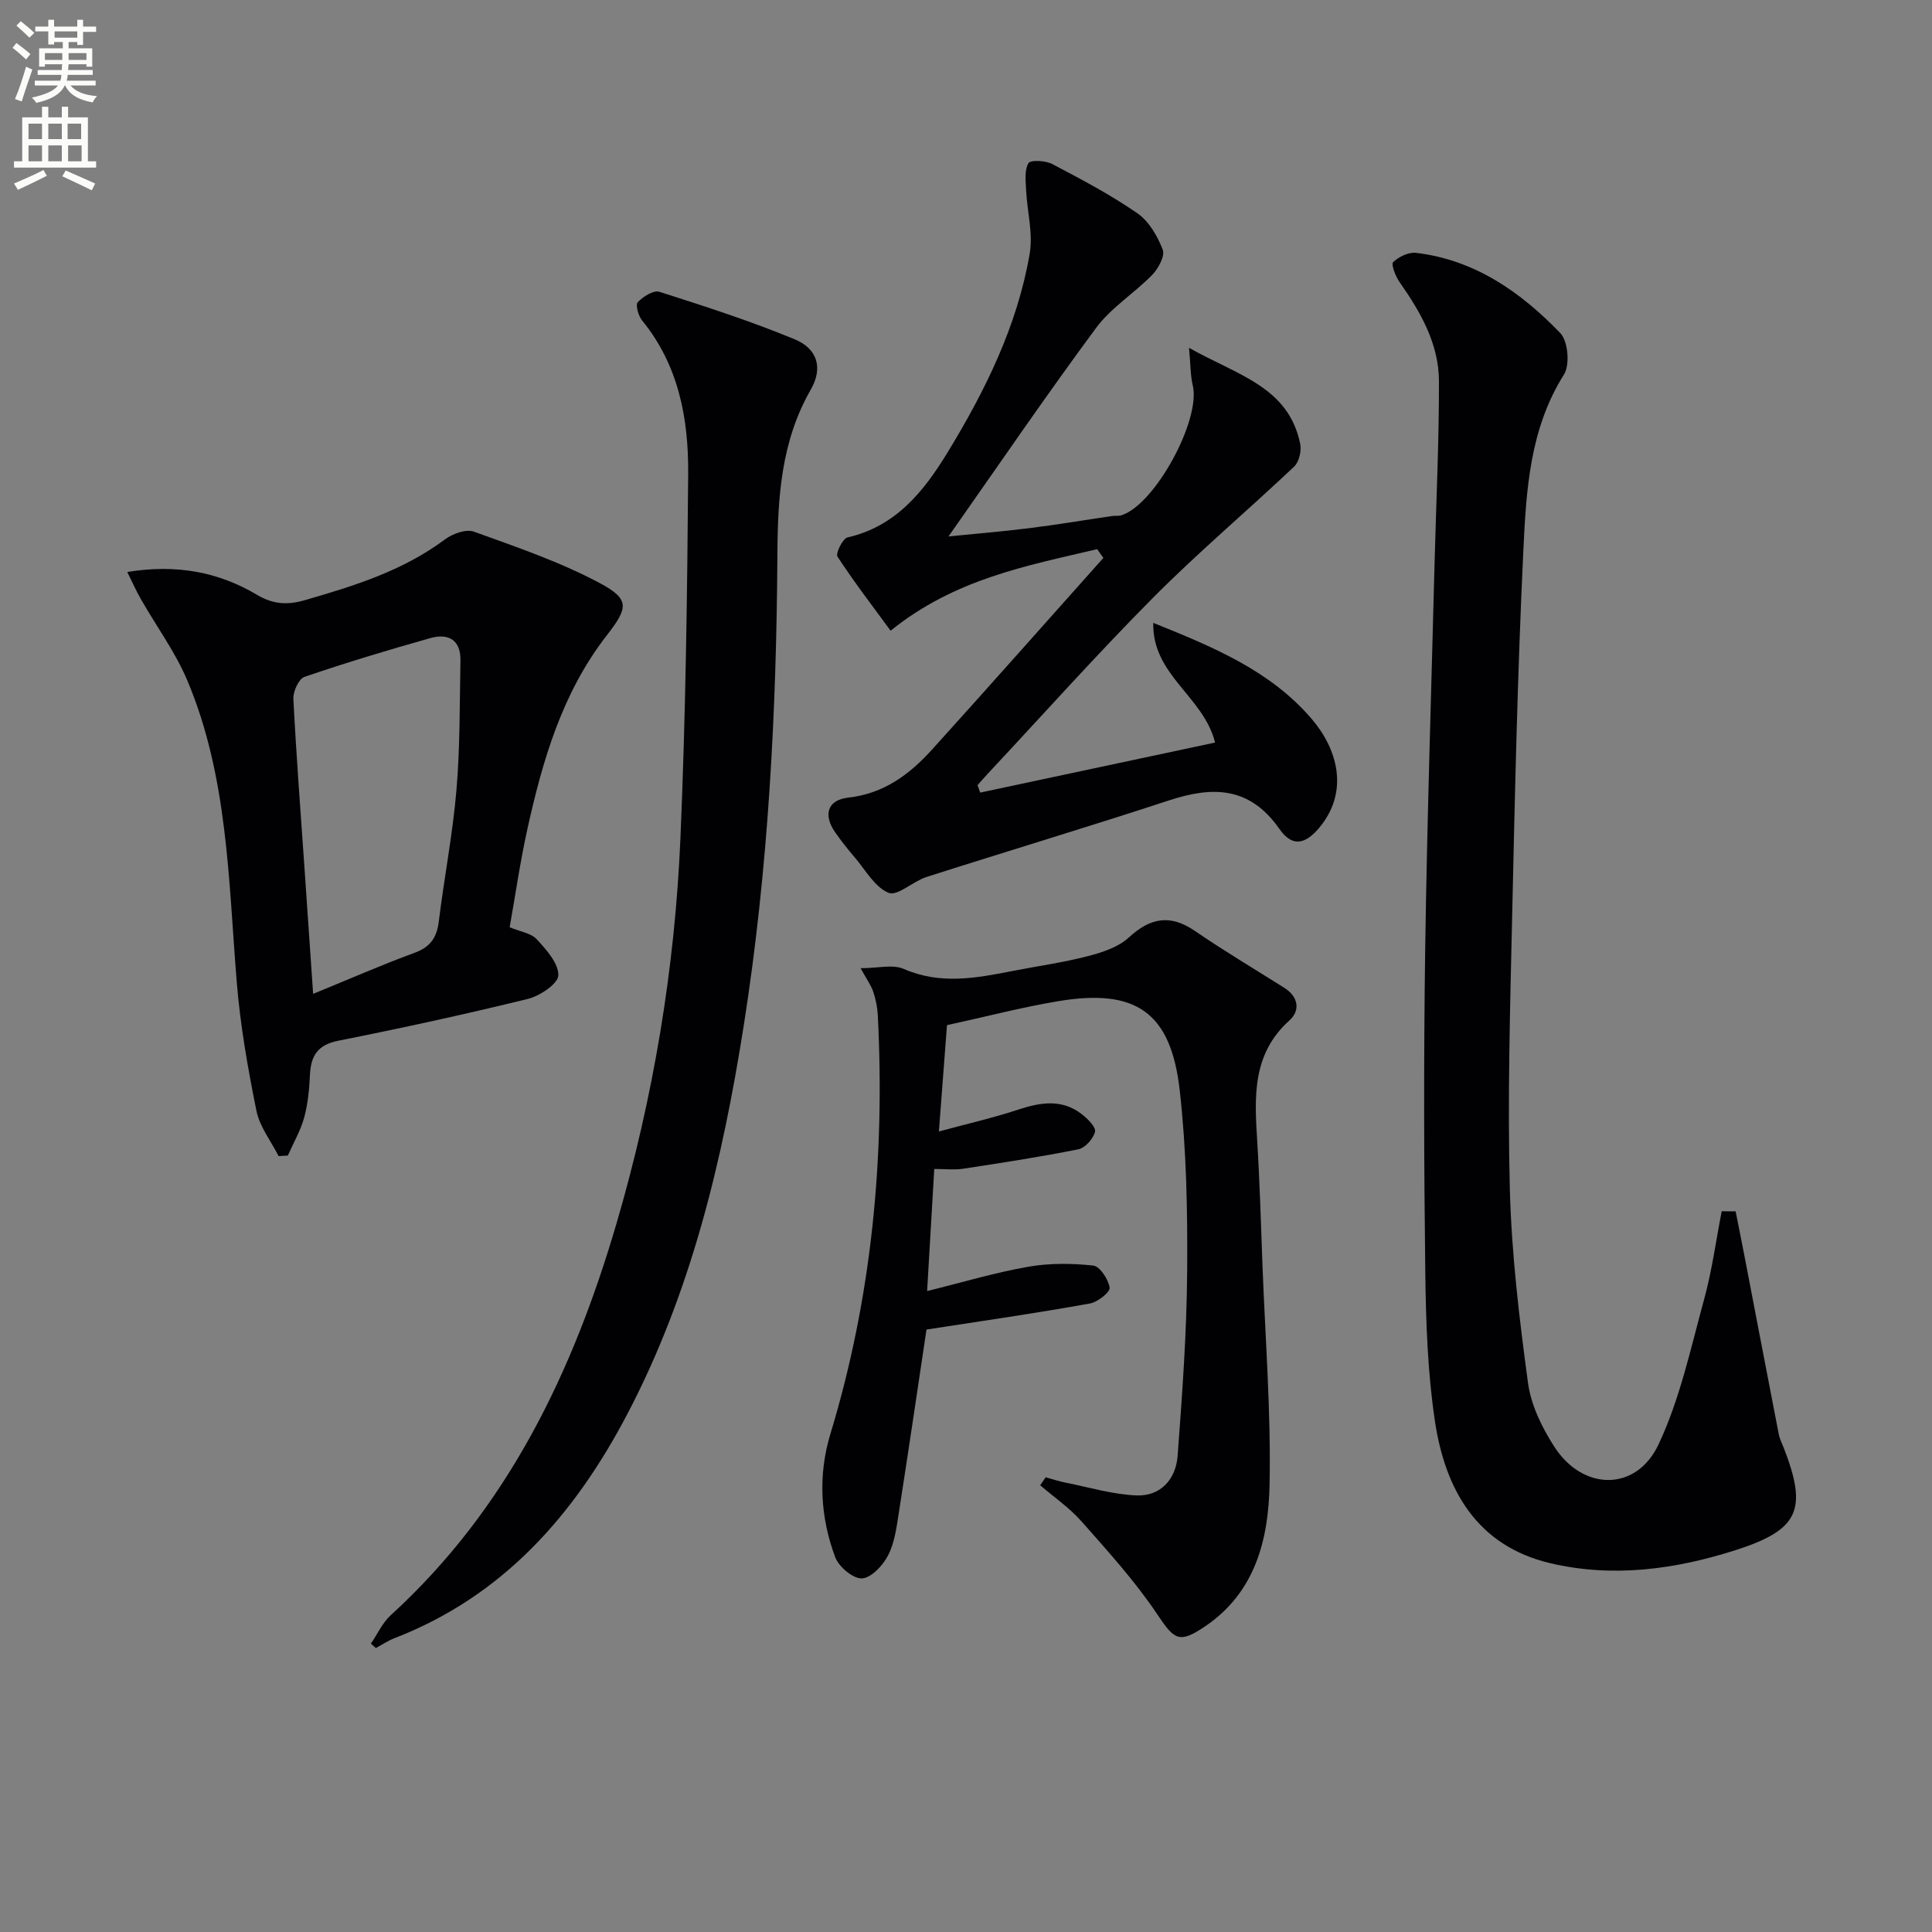
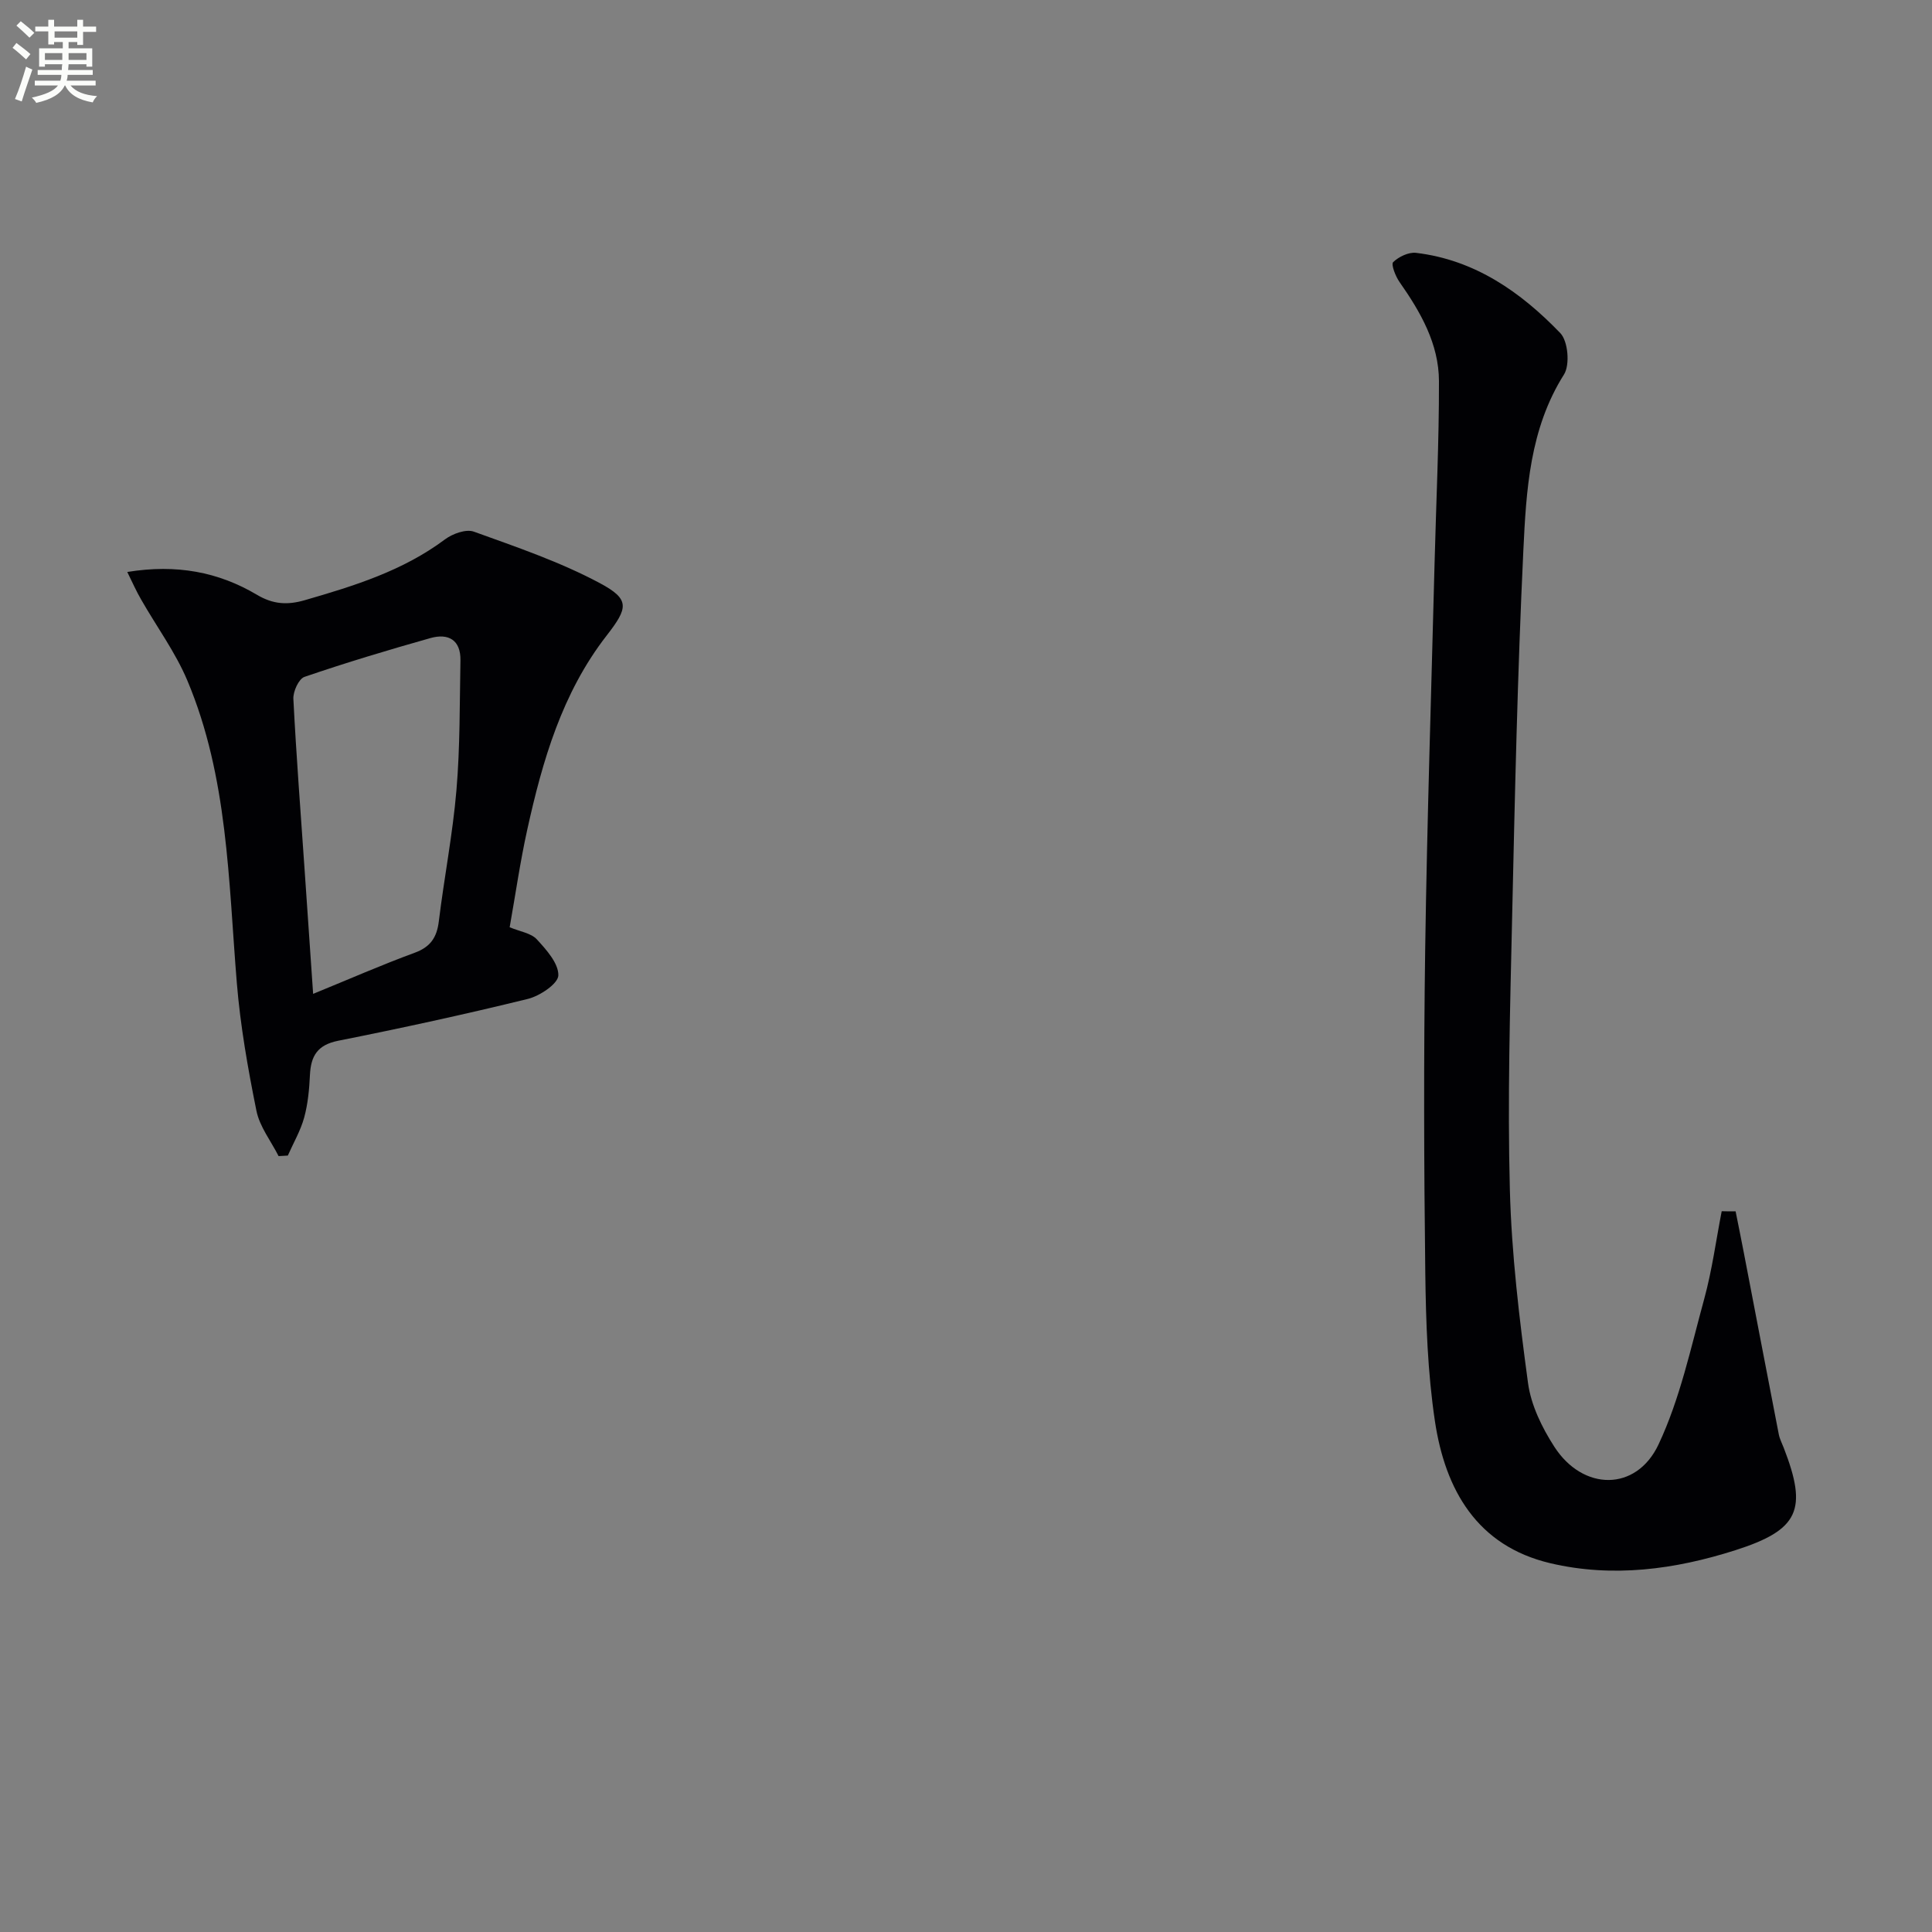
<svg xmlns="http://www.w3.org/2000/svg" enable-background="new 0 0 400 400" viewBox="0 0 400 400">
  <rect x="0" y="0" width="400" height="400" fill="#808080" stroke="none" />
  <path d="m2.6 9.9.8-1c.9.7 1.9 1.4 2.9 2.3l-.9 1.1c-1.1-1-2-1.8-2.8-2.4zm.5 10.6c.9-2.1 1.6-4.3 2.3-6.7.4.2.8.4 1.3.6-.7 2.1-1.5 4.3-2.2 6.6zm.3-15.2.9-.9c1 .8 2 1.6 2.8 2.4l-1 1c-.9-.9-1.8-1.7-2.7-2.5zm12.6-1.2h1.2v1.4h2.7v1.1h-2.7v2.7h-1.2v-.6h-1.8v1.3h4.9v3.8h-1.2v-.5h-3.7c0 .4-.1.9-.1 1.2h5.1v1h-5.2c0 .5-.1.9-.2 1.2h6v1h-5.2c1.1 1.3 2.9 2 5.5 2.2-.4.4-.7.8-.9 1.3-2.9-.5-4.8-1.6-5.7-3.5h-.1c-.8 1.7-2.7 2.9-5.9 3.6-.2-.4-.6-.8-.9-1.1 2.8-.6 4.6-1.4 5.4-2.5h-4.8v-1h5.3c.1-.3.2-.7.2-1.2h-4.9v-1h5c0-.4 0-.8.1-1.2h-3.6v.5h-1.2v-3.8h4.9v-1.3h-1.8v.5h-1.2v-2.7h-2.7v-1h2.7v-1.4h1.2v1.4h4.8zm-6.7 8.3h3.6c0-.4 0-.9 0-1.4h-3.6zm1.9-4.6h4.8v-1.3h-4.7v1.3zm6.7 3.2h-3.7v1.4h3.7z" fill="#fbfcfa" />
-   <path d="m8.7 22.1h1.3v2.2h2.8v-2.2h1.3v2.2h4.1v9.1h1.7v1.3h-17v-1.3h1.7v-9.1h4.1zm.3 13.1.7 1.2c-1.8.9-3.8 1.9-6 2.9-.2-.4-.5-.8-.8-1.3 2.3-1 4.4-1.9 6.1-2.8zm-3.1-6.4h2.8v-3.2h-2.8zm0 4.6h2.8v-3.3h-2.8zm4.1-4.6h2.8v-3.2h-2.8zm0 4.6h2.8v-3.3h-2.8zm3.6 1.9c2.1.9 4.1 1.8 6.1 2.7l-.7 1.4c-2.2-1.1-4.2-2-6.1-2.9zm3.2-9.7h-2.8v3.2h2.8zm-2.7 7.8h2.8v-3.3h-2.8z" fill="#fbfcfa" />
  <g fill="#010104">
    <path d="m359.34 250.8c.57 2.87 1.16 5.73 1.71 8.61 2.41 12.52 4.8 25.05 7.23 37.56.19.96.67 1.87 1.03 2.8 4.96 12.79 3.18 16.97-10.04 21.19-12.49 3.99-25.41 5.73-38.32 2.68-15.18-3.59-21.73-15.22-23.86-29.37-1.52-10.14-1.87-20.51-2-30.78-.28-22.32-.34-44.64-.02-66.96.39-26.61 1.26-53.21 1.94-79.82.32-12.6.94-25.2.91-37.8-.02-7.73-3.81-14.31-8.17-20.53-.83-1.18-1.78-3.65-1.31-4.11 1.16-1.12 3.2-2.1 4.74-1.92 12.17 1.45 21.69 8.12 29.87 16.62 1.6 1.67 2.02 6.56.76 8.56-7.12 11.28-7.82 23.98-8.42 36.5-1.21 25.42-1.76 50.88-2.33 76.32-.42 18.64-.95 37.29-.46 55.91.35 13.39 1.96 26.79 3.76 40.08.62 4.59 2.9 9.25 5.46 13.21 5.92 9.17 16.95 9.3 21.56-.49 4.45-9.45 6.68-19.99 9.47-30.17 1.62-5.93 2.43-12.07 3.61-18.12.95.03 1.91.03 2.88.03z" />
-     <path d="m191.82 275.27c-1.84 12.28-3.74 25.23-5.76 38.15-.46 2.94-.87 6.07-2.21 8.64-1.08 2.07-3.47 4.64-5.39 4.73-1.83.09-4.78-2.38-5.53-4.37-3.11-8.28-3.58-17.04-1.02-25.49 8.6-28.33 11.33-57.27 9.83-86.71-.08-1.64-.42-3.32-.94-4.88-.46-1.36-1.35-2.57-2.62-4.88 3.51 0 6.65-.86 8.97.16 7.55 3.29 14.94 1.89 22.45.42 5.21-1.02 10.49-1.75 15.62-3.08 2.98-.77 6.29-1.84 8.47-3.85 4.49-4.13 8.58-4.88 13.73-1.35 6.03 4.13 12.32 7.87 18.5 11.77 2.92 1.85 3.32 4.69 1.05 6.73-7.76 6.97-7.25 15.85-6.68 24.95.54 8.63.77 17.28 1.1 25.92.57 15.1 1.77 30.22 1.46 45.31-.23 11.24-2.92 22.2-13.29 29.24-5.46 3.7-6.42 2.84-9.98-2.48-4.58-6.84-10.2-13.02-15.67-19.22-2.48-2.81-5.68-5-8.55-7.47.38-.55.75-1.1 1.13-1.65 1.41.38 2.81.85 4.24 1.13 4.85.96 9.69 2.43 14.57 2.62 5.01.2 8.14-3.37 8.51-8.15.96-12.76 1.89-25.55 1.98-38.33.09-12.46-.14-25.02-1.54-37.38-1.83-16.23-9.1-21.17-25.25-18.45-7.51 1.26-14.91 3.2-22.94 4.95-.53 7-1.05 13.83-1.67 22.01 6.05-1.64 11.29-2.83 16.37-4.51 4.64-1.53 9.07-2.28 13.21.93 1.21.94 2.97 2.67 2.74 3.63-.35 1.45-2.04 3.36-3.45 3.64-7.92 1.59-15.91 2.81-23.9 4.03-1.79.27-3.65.04-5.93.04-.48 8.13-.95 16.17-1.48 25.28 7.3-1.8 14.03-3.82 20.91-5.03 4.39-.77 9.04-.73 13.48-.25 1.37.15 3.14 2.85 3.4 4.58.13.91-2.48 2.99-4.07 3.27-11.08 2-22.23 3.61-33.85 5.4z" />
-     <path d="m227.15 113.7c-14.6 3.44-29.47 6.16-42.76 16.88-3.67-5.01-7.54-10.04-11-15.34-.43-.65 1.08-3.74 2.08-3.97 10.03-2.29 15.8-9.55 20.71-17.59 7.81-12.81 14.45-26.24 17.01-41.18.72-4.23-.54-8.78-.75-13.2-.09-1.88-.36-4.09.5-5.53.42-.7 3.52-.54 4.91.19 6.01 3.15 12.05 6.34 17.61 10.18 2.4 1.65 4.18 4.73 5.27 7.54.5 1.3-.9 3.91-2.17 5.22-3.73 3.83-8.52 6.78-11.64 11.01-10.44 14.11-20.33 28.62-30.54 43.15 5.02-.5 10.84-.98 16.63-1.7 5.75-.71 11.48-1.68 17.22-2.52.66-.1 1.37.03 1.98-.17 6.95-2.23 16.45-19.75 14.74-26.87-.49-2.05-.44-4.22-.78-7.79 10.03 5.68 20.64 8.06 23.03 19.93.29 1.45-.25 3.7-1.27 4.67-9.64 9.12-19.81 17.69-29.15 27.09-11.72 11.8-22.81 24.23-34.18 36.39-.75.81-1.48 1.64-2.21 2.47.18.51.37 1.03.55 1.54 16.2-3.45 32.4-6.9 48.63-10.36-2.39-9.59-13.04-13.92-12.8-24.78 12.59 5.05 24.26 9.93 32.78 19.86 5.42 6.32 7.55 14.73 2.14 21.86-3.07 4.04-5.98 4.98-8.76 1-6.16-8.84-13.78-8.96-22.89-5.97-16.69 5.48-33.52 10.52-50.25 15.87-2.76.88-5.98 4.02-7.82 3.27-2.88-1.19-4.8-4.76-7.05-7.39-1.41-1.64-2.75-3.34-3.99-5.11-2.55-3.65-1.62-6.73 2.69-7.21 7.35-.82 12.68-4.79 17.33-9.93 11.91-13.17 23.67-26.46 35.49-39.7-.44-.61-.86-1.21-1.29-1.81z" />
-     <path d="m76.79 340.3c1.36-1.99 2.39-4.32 4.12-5.9 24.19-22.07 37.71-50.32 46.72-81.06 7.64-26.07 12.1-52.78 13.25-79.9 1.07-25.07 1.41-50.19 1.6-75.29.09-11.41-1.94-22.5-9.54-31.8-.78-.95-1.41-3.24-.9-3.78 1.09-1.16 3.27-2.54 4.47-2.16 9.43 3.01 18.89 6.06 28.03 9.84 4.71 1.95 5.89 5.93 3.33 10.4-6.15 10.72-6.85 22.24-6.92 34.2-.19 32.6-1.88 65.13-6.95 97.38-4.4 27.97-10.9 55.38-24.2 80.69-10.9 20.73-25.65 37.56-48.16 46.26-1.34.52-2.55 1.35-3.82 2.03-.34-.3-.69-.61-1.03-.91z" />
-     <path d="m26.35 118.42c10.21-1.66 18.89 0 26.86 4.73 3.3 1.96 6.26 2.16 9.86 1.12 10.24-2.96 20.34-6.08 29.06-12.6 1.57-1.17 4.35-2.18 5.97-1.6 8.84 3.19 17.84 6.25 26.09 10.66 6.3 3.37 5.86 5.12 1.39 10.88-9.21 11.86-13.27 25.89-16.43 40.22-1.46 6.62-2.42 13.34-3.63 20.15 2.16.9 4.43 1.21 5.62 2.5 1.99 2.16 4.51 4.97 4.46 7.46-.04 1.72-3.82 4.26-6.3 4.87-13.03 3.2-26.14 6.05-39.3 8.67-4.29.86-5.64 3.16-5.83 7.08-.14 2.97-.42 6-1.2 8.84-.75 2.72-2.23 5.24-3.38 7.85-.64.04-1.27.07-1.91.11-1.58-3.12-3.92-6.08-4.59-9.39-1.77-8.75-3.33-17.6-4.06-26.49-1.74-21.16-1.82-42.59-10.24-62.58-2.48-5.89-6.39-11.19-9.58-16.79-1-1.72-1.81-3.56-2.86-5.69zm38.48 87.35c7.49-3.06 14.18-6 21.02-8.51 3.27-1.2 4.59-3.16 5-6.49 1.11-9.07 2.88-18.07 3.65-27.16.76-8.92.66-17.91.83-26.87.08-4.26-2.51-5.67-6.19-4.64-8.76 2.47-17.49 5.09-26.1 8.04-1.19.41-2.38 3.03-2.3 4.56.6 11.78 1.51 23.54 2.32 35.31.59 8.42 1.16 16.84 1.77 25.76z" />
+     <path d="m26.35 118.42c10.21-1.66 18.89 0 26.86 4.73 3.3 1.96 6.26 2.16 9.86 1.12 10.24-2.96 20.34-6.08 29.06-12.6 1.57-1.17 4.35-2.18 5.97-1.6 8.84 3.19 17.84 6.25 26.09 10.66 6.3 3.37 5.86 5.12 1.39 10.88-9.21 11.86-13.27 25.89-16.43 40.22-1.46 6.62-2.42 13.34-3.63 20.15 2.16.9 4.43 1.21 5.62 2.5 1.99 2.16 4.51 4.97 4.46 7.46-.04 1.72-3.82 4.26-6.3 4.87-13.03 3.2-26.14 6.05-39.3 8.67-4.29.86-5.64 3.16-5.83 7.08-.14 2.97-.42 6-1.2 8.84-.75 2.72-2.23 5.24-3.38 7.85-.64.04-1.27.07-1.91.11-1.58-3.12-3.92-6.08-4.59-9.39-1.77-8.75-3.33-17.6-4.06-26.49-1.74-21.16-1.82-42.59-10.24-62.58-2.48-5.89-6.39-11.19-9.58-16.79-1-1.72-1.81-3.56-2.86-5.69zm38.48 87.35c7.49-3.06 14.18-6 21.02-8.51 3.27-1.2 4.59-3.16 5-6.49 1.11-9.07 2.88-18.07 3.65-27.16.76-8.92.66-17.91.83-26.87.08-4.26-2.51-5.67-6.19-4.64-8.76 2.47-17.49 5.09-26.1 8.04-1.19.41-2.38 3.03-2.3 4.56.6 11.78 1.51 23.54 2.32 35.31.59 8.42 1.16 16.84 1.77 25.76" />
  </g>
</svg>